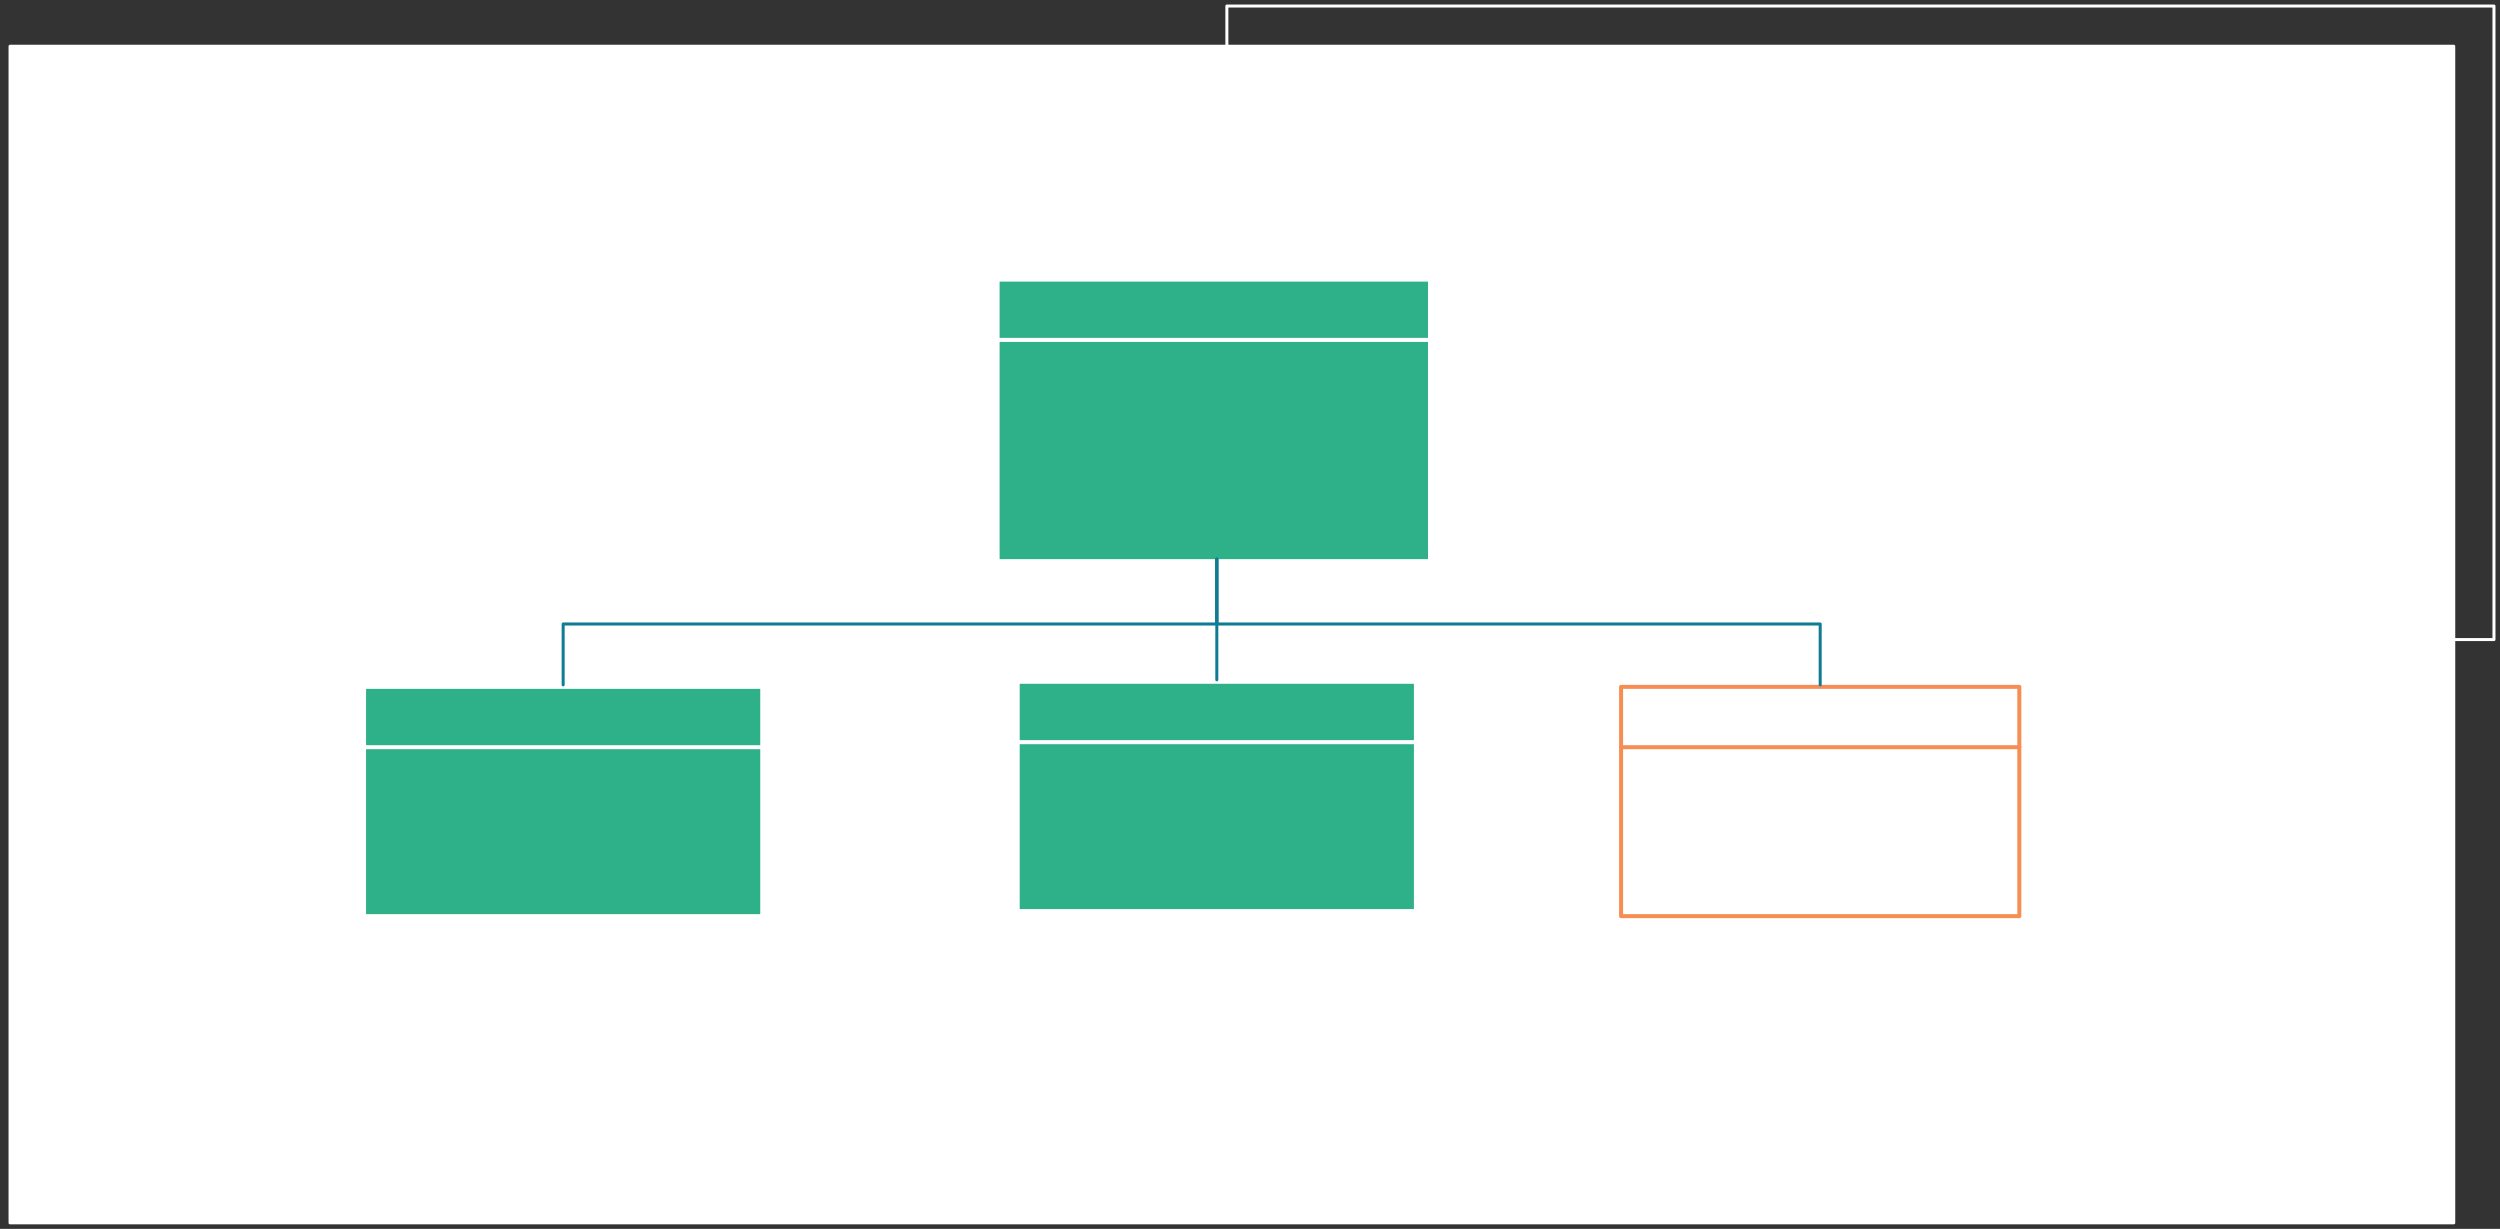
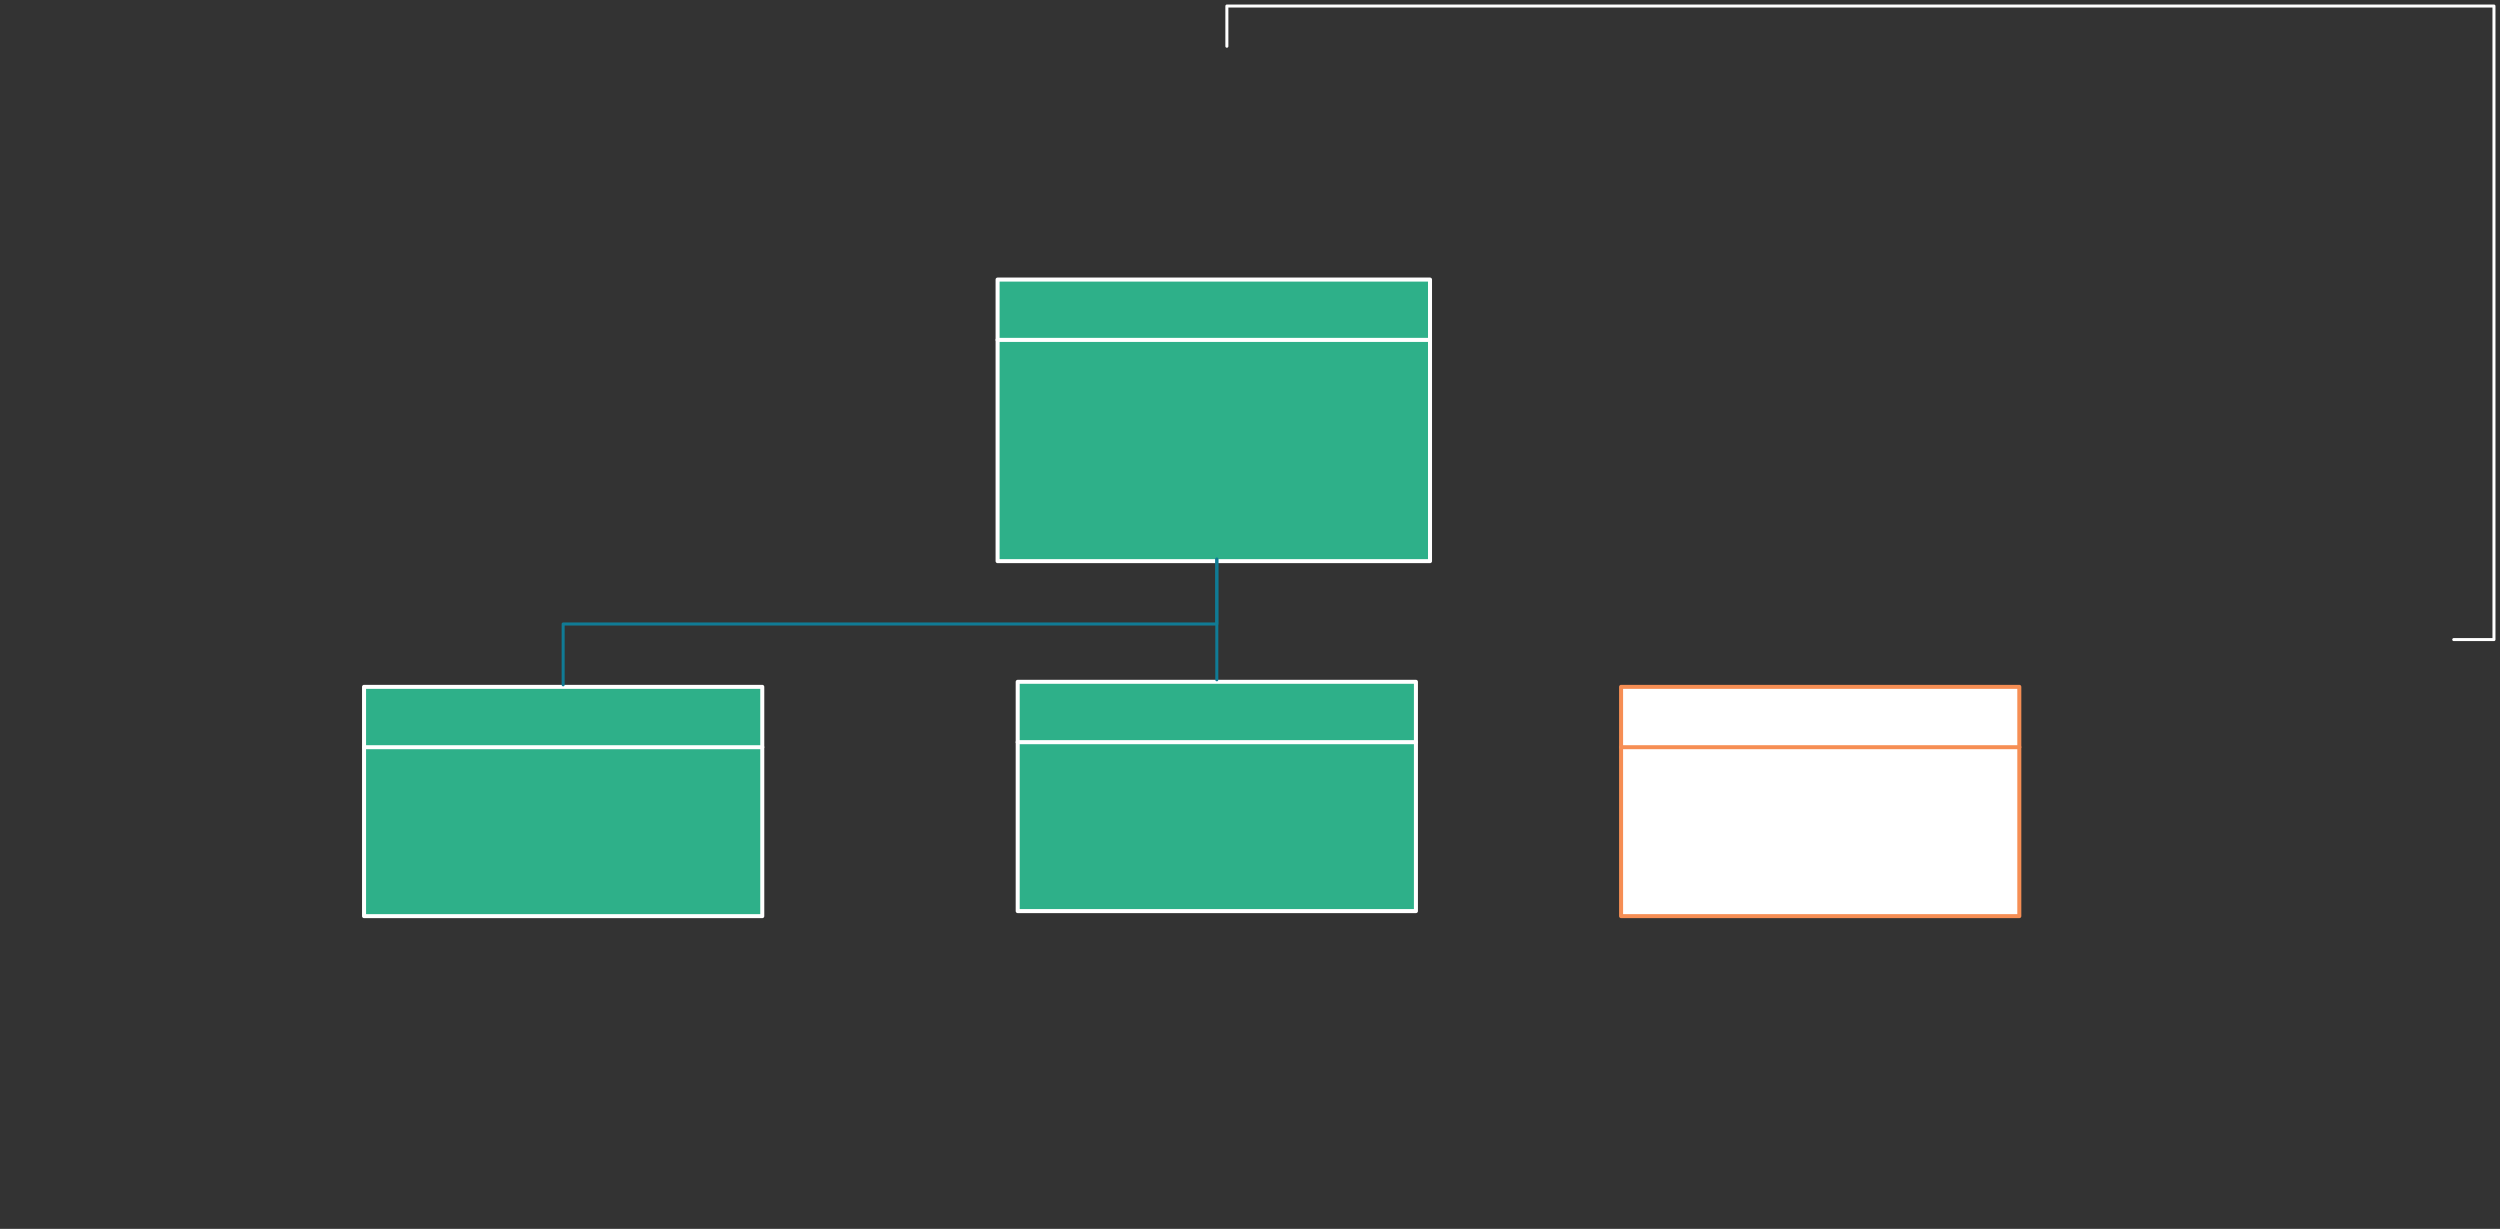
<svg xmlns="http://www.w3.org/2000/svg" version="1.0" viewBox="125 262 1243 611">
  <rect x="125" y="262" width="1243" height="611" fill="#333333" stroke="none" />
  <defs>
    <style type="text/css">
        @font-face {
            font-family: 'lt_bold';
            src: url('undefined/assets/fonts/lato/lt-bold-webfont.woff2') format('woff2'),
                url('undefined/assets/fonts/lato/lt-bold-webfont.woff') format('woff');
            font-weight: normal;
            font-style: normal;
        }
        @font-face {
            font-family: 'lt_bold_italic';
            src: url('undefined/assets/fonts/lato/lt-bolditalic-webfont.woff2') format('woff2'),
                url('undefined/assets/fonts/lato/lt-bolditalic-webfont.woff') format('woff');
            font-weight: normal;
            font-style: normal;
        }
        @font-face {
            font-family: 'lt_italic';
            src: url('undefined/assets/fonts/lato/lt-italic-webfont.woff2') format('woff2'),
                url('undefined/assets/fonts/lato/lt-italic-webfont.woff') format('woff');
            font-weight: normal;
            font-style: normal;
        }
        @font-face {
            font-family: 'lt_regular';
            src: url('undefined/assets/fonts/lato/lt-regular-webfont.woff2') format('woff2'),
                url('undefined/assets/fonts/lato/lt-regular-webfont.woff') format('woff');
            font-weight: normal;
            font-style: normal;
        }
        @font-face {
            font-family: 'lt-hairline';
            src: url('undefined/assets/fonts/embed/lt-hairline-webfont.woff2') format('woff2'),
                url('undefined/assets/fonts/embed/lt-hairline-webfont.woff') format('woff');
            font-weight: normal;
            font-style: normal;
        }
        @font-face {
            font-family: 'lt-thinitalic';
            src: url('undefined/assets/fonts/embed/lt-thinitalic-webfont.woff2') format('woff2'),
                url('undefined/assets/fonts/embed/lt-thinitalic-webfont.woff') format('woff');
            font-weight: normal;
            font-style: normal;
        }
        @font-face {
            font-family: 'champagne';
            src: url('undefined/assets/fonts/embed/champagne-webfont.woff2') format('woff2'),
                url('undefined/assets/fonts/embed/champagne-webfont.woff') format('woff');
            font-weight: normal;
            font-style: normal;
        }
        @font-face {
            font-family: 'indie';
            src: url('undefined/assets/fonts/embed/indie-flower-webfont.woff2') format('woff2'),
                url('undefined/assets/fonts/embed/indie-flower-webfont.woff') format('woff');
            font-weight: normal;
            font-style: normal;
        }
        @font-face {
            font-family: 'bebas';
            src: url('undefined/assets/fonts/embed/bebasneue_regular-webfont.woff2') format('woff2'),
                url('undefined/assets/fonts/embed/bebasneue_regular-webfont.woff') format('woff');
            font-weight: normal;
            font-style: normal;
        }
        @font-face {
            font-family: 'bree';
            src: url('undefined/assets/fonts/embed/breeserif-regular-webfont.woff2') format('woff2'),
                url('undefined/assets/fonts/embed/breeserif-regular-webfont.woff') format('woff');
            font-weight: normal;
            font-style: normal;
        }
        @font-face {
            font-family: 'spartan';
            src: url('undefined/assets/fonts/embed/leaguespartan-bold-webfont.woff2') format('woff2'),
                url('undefined/assets/fonts/embed/leaguespartan-bold-webfont.woff') format('woff');
            font-weight: normal;
            font-style: normal;
        }
        @font-face {
            font-family: 'montserrat';
            src: url('undefined/assets/fonts/embed/montserrat-medium-webfont.woff2') format('woff2'),
                url('undefined/assets/fonts/embed/montserrat-medium-webfont.woff') format('woff');
            font-weight: normal;
            font-style: normal;
        }
        @font-face {
            font-family: 'open_sanscondensed';
            src: url('undefined/assets/fonts/embed/opensans-condlight-webfont.woff2') format('woff2'),
                url('undefined/assets/fonts/embed/opensans-condlight-webfont.woff') format('woff');
            font-weight: normal;
            font-style: normal;
        }
        @font-face {
            font-family: 'open_sansitalic';
            src: url('undefined/assets/fonts/embed/opensans-italic-webfont.woff2') format('woff2'),
                url('undefined/assets/fonts/embed/opensans-italic-webfont.woff') format('woff');
            font-weight: normal;
            font-style: normal;
        }
        @font-face {
            font-family: 'playfair';
            src: url('undefined/assets/fonts/embed/playfairdisplay-regular-webfont.woff2') format('woff2'),
                url('undefined/assets/fonts/embed/playfairdisplay-regular-webfont.woff') format('woff');
            font-weight: normal;
            font-style: normal;
        }
        @font-face {
            font-family: 'raleway';
            src: url('undefined/assets/fonts/embed/raleway-regular-webfont.woff2') format('woff2'),
                url('undefined/assets/fonts/embed/raleway-regular-webfont.woff') format('woff');
            font-weight: normal;
            font-style: normal;
        }
        @font-face {
            font-family: 'courier_prime';
            src: url('undefined/assets/fonts/embed/courier_prime-webfont.woff2') format('woff2'),
                url('undefined/assets/fonts/embed/courier_prime-webfont.woff') format('woff');
            font-weight: normal;
            font-style: normal;
        }
        p {
            margin: 0;
        }
        </style>
  </defs>
  <g id="24qa7ujxqv">
    <g transform="translate(130 285)">
-       <rect x="0" y="0" width="1215" height="585" fill="#ffffffff" stroke="#ffffff" stroke-width="1.5" stroke-linecap="round" stroke-linejoin="round" />
-     </g>
+       </g>
  </g>
  <g id="2r1u0x8aaj">
    <g transform="translate(620 400)">
      <path d="M 1,1 L 216,1 L 216,141 L 1,141 Z" fill="rgb(46, 176, 137)" stroke="rgb(255, 255, 255)" stroke-width="2" stroke-linecap="round" stroke-linejoin="round" />
      <path d="M 1,31 L 216,31" fill="none" stroke="rgb(255, 255, 255)" stroke-width="2" stroke-linecap="round" stroke-linejoin="round" />
    </g>
  </g>
  <g id="4i8p7eema3">
    <g transform="translate(305 602.5)">
      <path d="M 1,1 L 199,1 L 199,115 L 1,115 Z" fill="rgb(46, 176, 137)" stroke="rgb(255, 255, 255)" stroke-width="2" stroke-linecap="round" stroke-linejoin="round" />
      <path d="M 1,31 L 199,31" fill="none" stroke="rgb(255, 255, 255)" stroke-width="2" stroke-linecap="round" stroke-linejoin="round" />
    </g>
  </g>
  <g id="9iahctqhdg">
    <g transform="translate(630 600)">
      <path d="M 1,1 L 199,1 L 199,115 L 1,115 Z" fill="rgb(46, 176, 137)" stroke="rgb(255, 255, 255)" stroke-width="2" stroke-linecap="round" stroke-linejoin="round" />
      <path d="M 1,31 L 199,31" fill="none" stroke="rgb(255, 255, 255)" stroke-width="2" stroke-linecap="round" stroke-linejoin="round" />
    </g>
  </g>
  <g id="1w5hdi643o">
    <g transform="translate(930 602.5)">
      <path d="M 1,1 L 199,1 L 199,115 L 1,115 Z" fill="rgb(255, 255, 255)" stroke="rgb(246, 142, 84)" stroke-width="2" stroke-linecap="round" stroke-linejoin="round" />
      <path d="M 1,31 L 199,31" fill="none" stroke="rgb(246, 142, 84)" stroke-width="2" stroke-linecap="round" stroke-linejoin="round" />
    </g>
  </g>
  <g id="1diggxdp96">
    <g>
      <path d="M 730,540 L 730,572.25 L 567.5,572.25 L 405,572.25 L 405,602.5" fill="none" stroke="#107b95" stroke-width="1.5" stroke-linecap="round" stroke-linejoin="round" />
    </g>
  </g>
  <g id="24nlr3im61">
    <g>
      <path d="M 730,540 L 730,600" fill="none" stroke="#107b95" stroke-width="1.5" stroke-linecap="round" stroke-linejoin="round" />
    </g>
  </g>
  <g id="9u33rak2m8">
    <g>
-       <path d="M 730,540 L 730,572.25 L 880,572.25 L 1030,572.25 L 1030,602.5" fill="none" stroke="#107b95" stroke-width="1.5" stroke-linecap="round" stroke-linejoin="round" />
-     </g>
+       </g>
  </g>
  <g id="wz6s0bozw0">
    <g>
      <path d="M 1345,580 L 1365,580 L 1365,422.5 L 1365,265 L 1050,265 L 735,265 L 735,285" fill="none" stroke="#ffffff" stroke-width="1.5" stroke-linecap="round" stroke-linejoin="round" />
    </g>
  </g>
</svg>